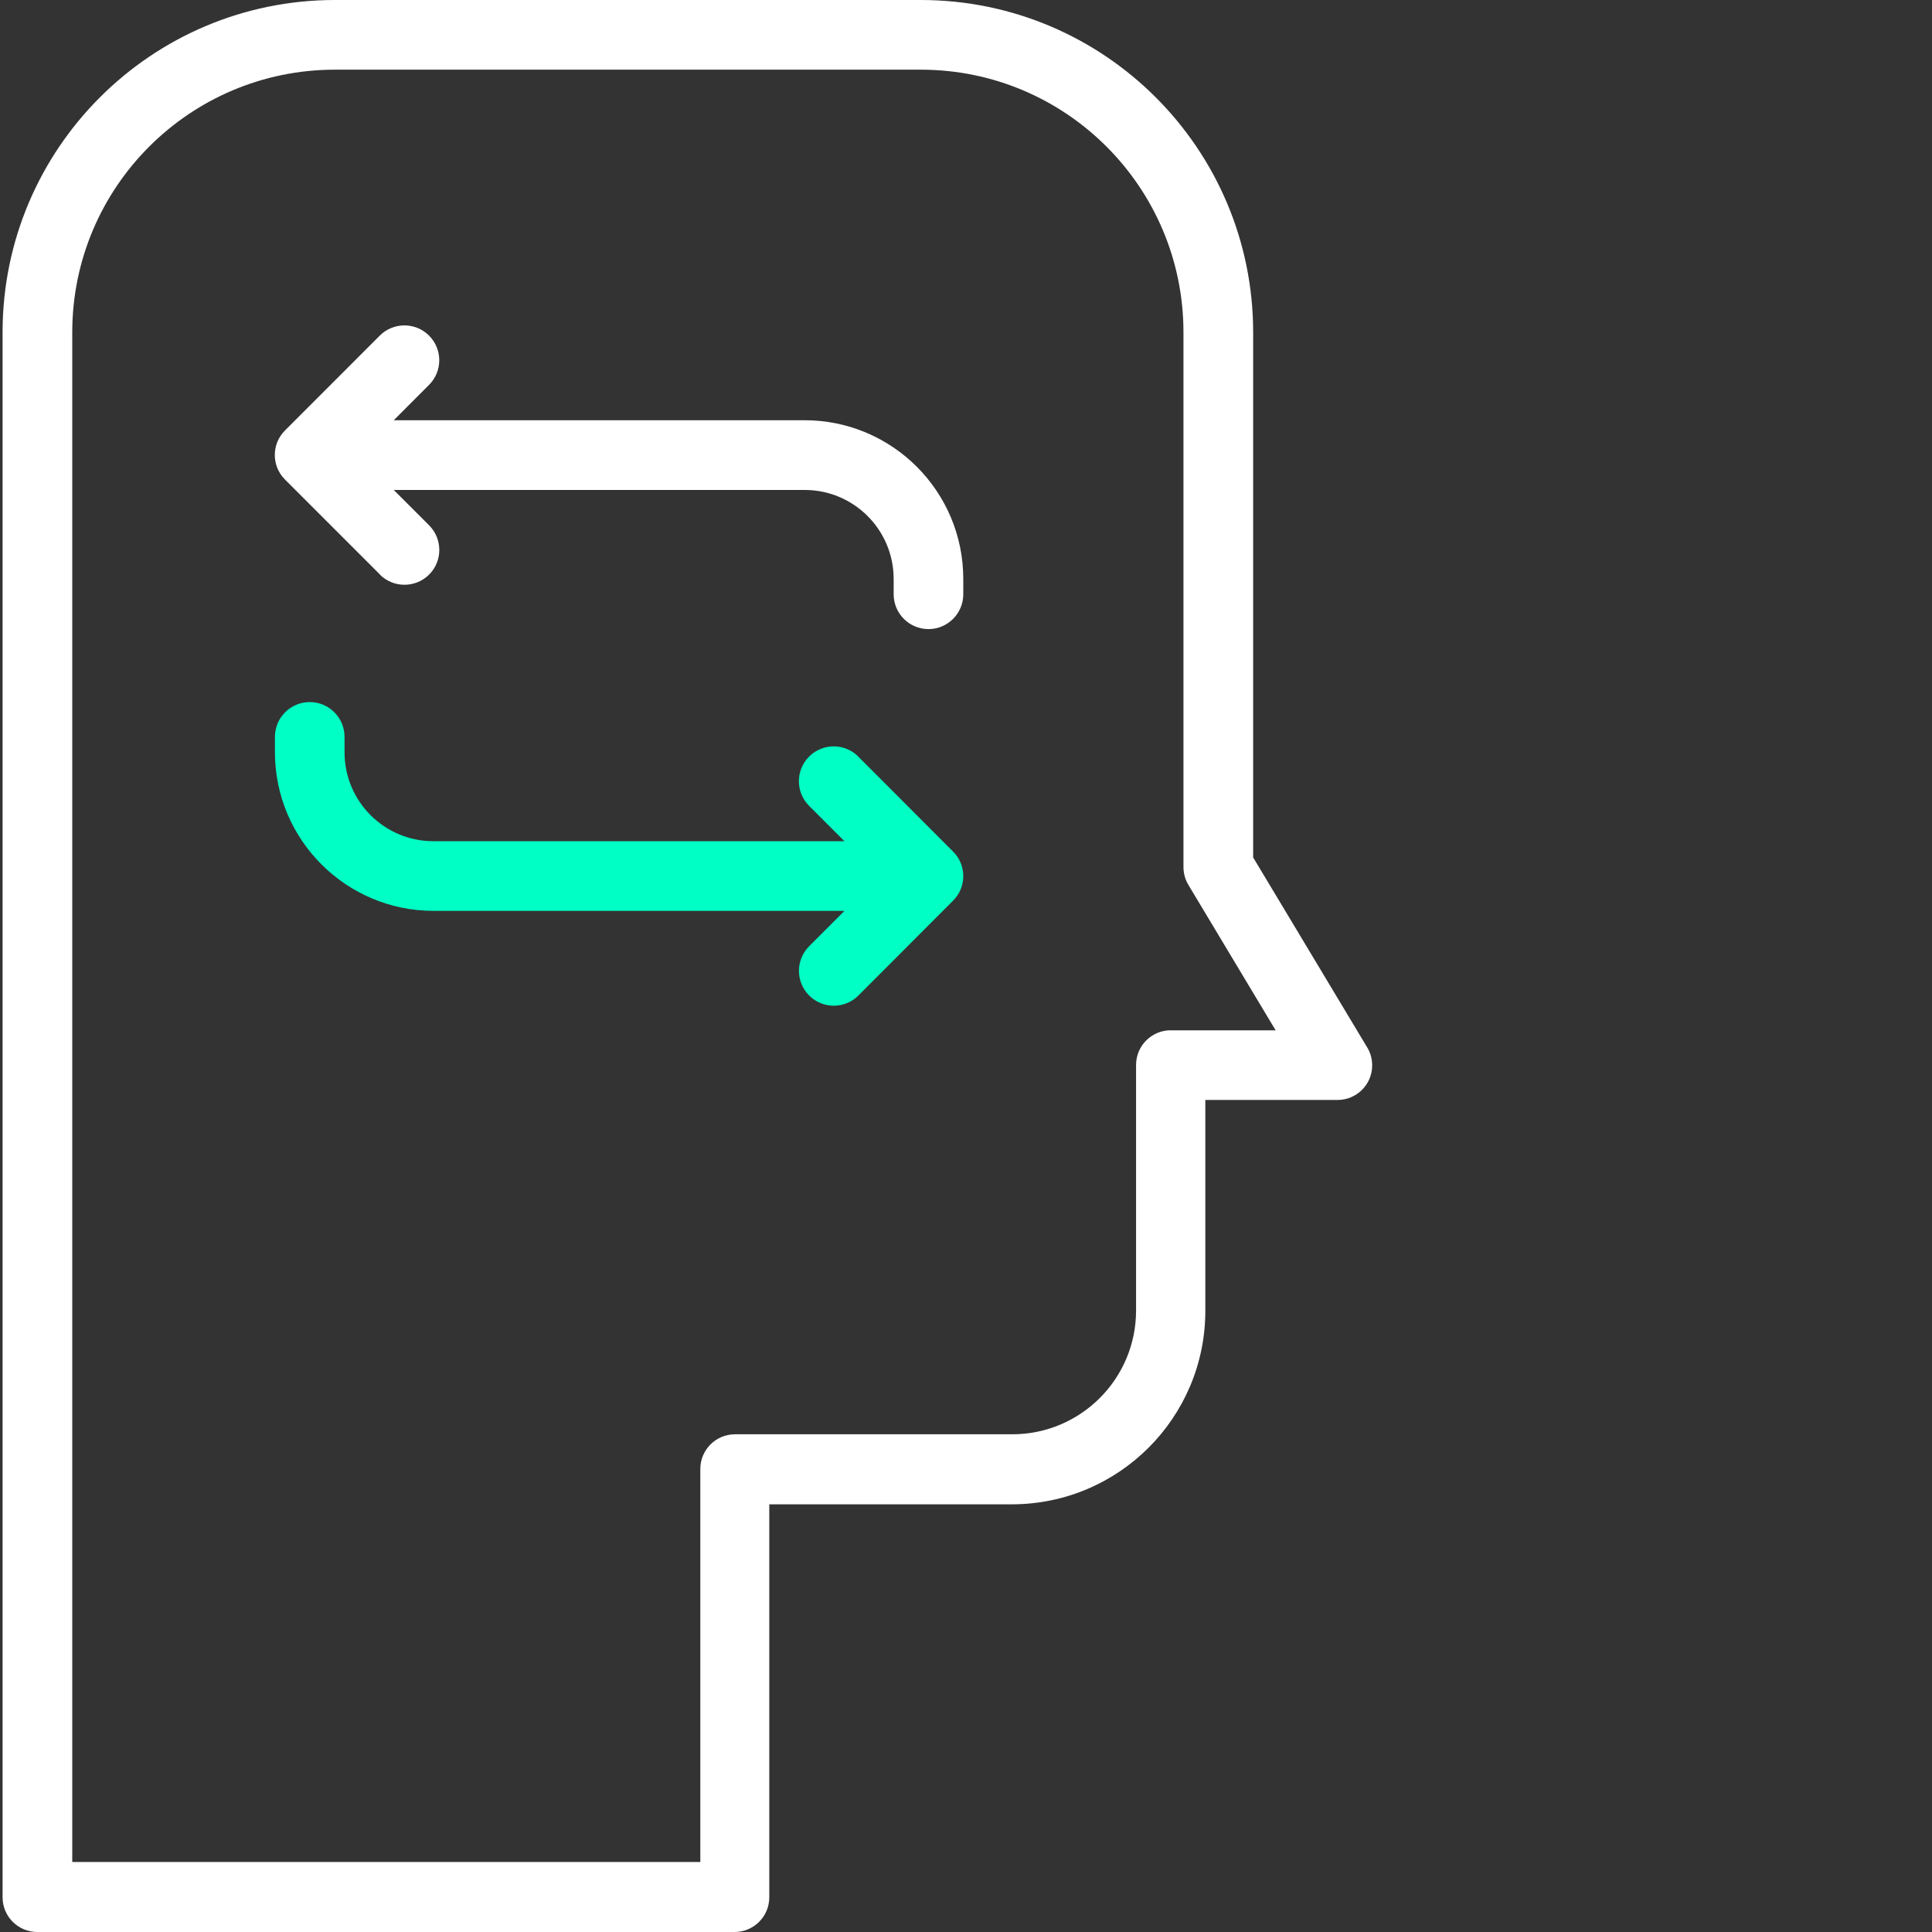
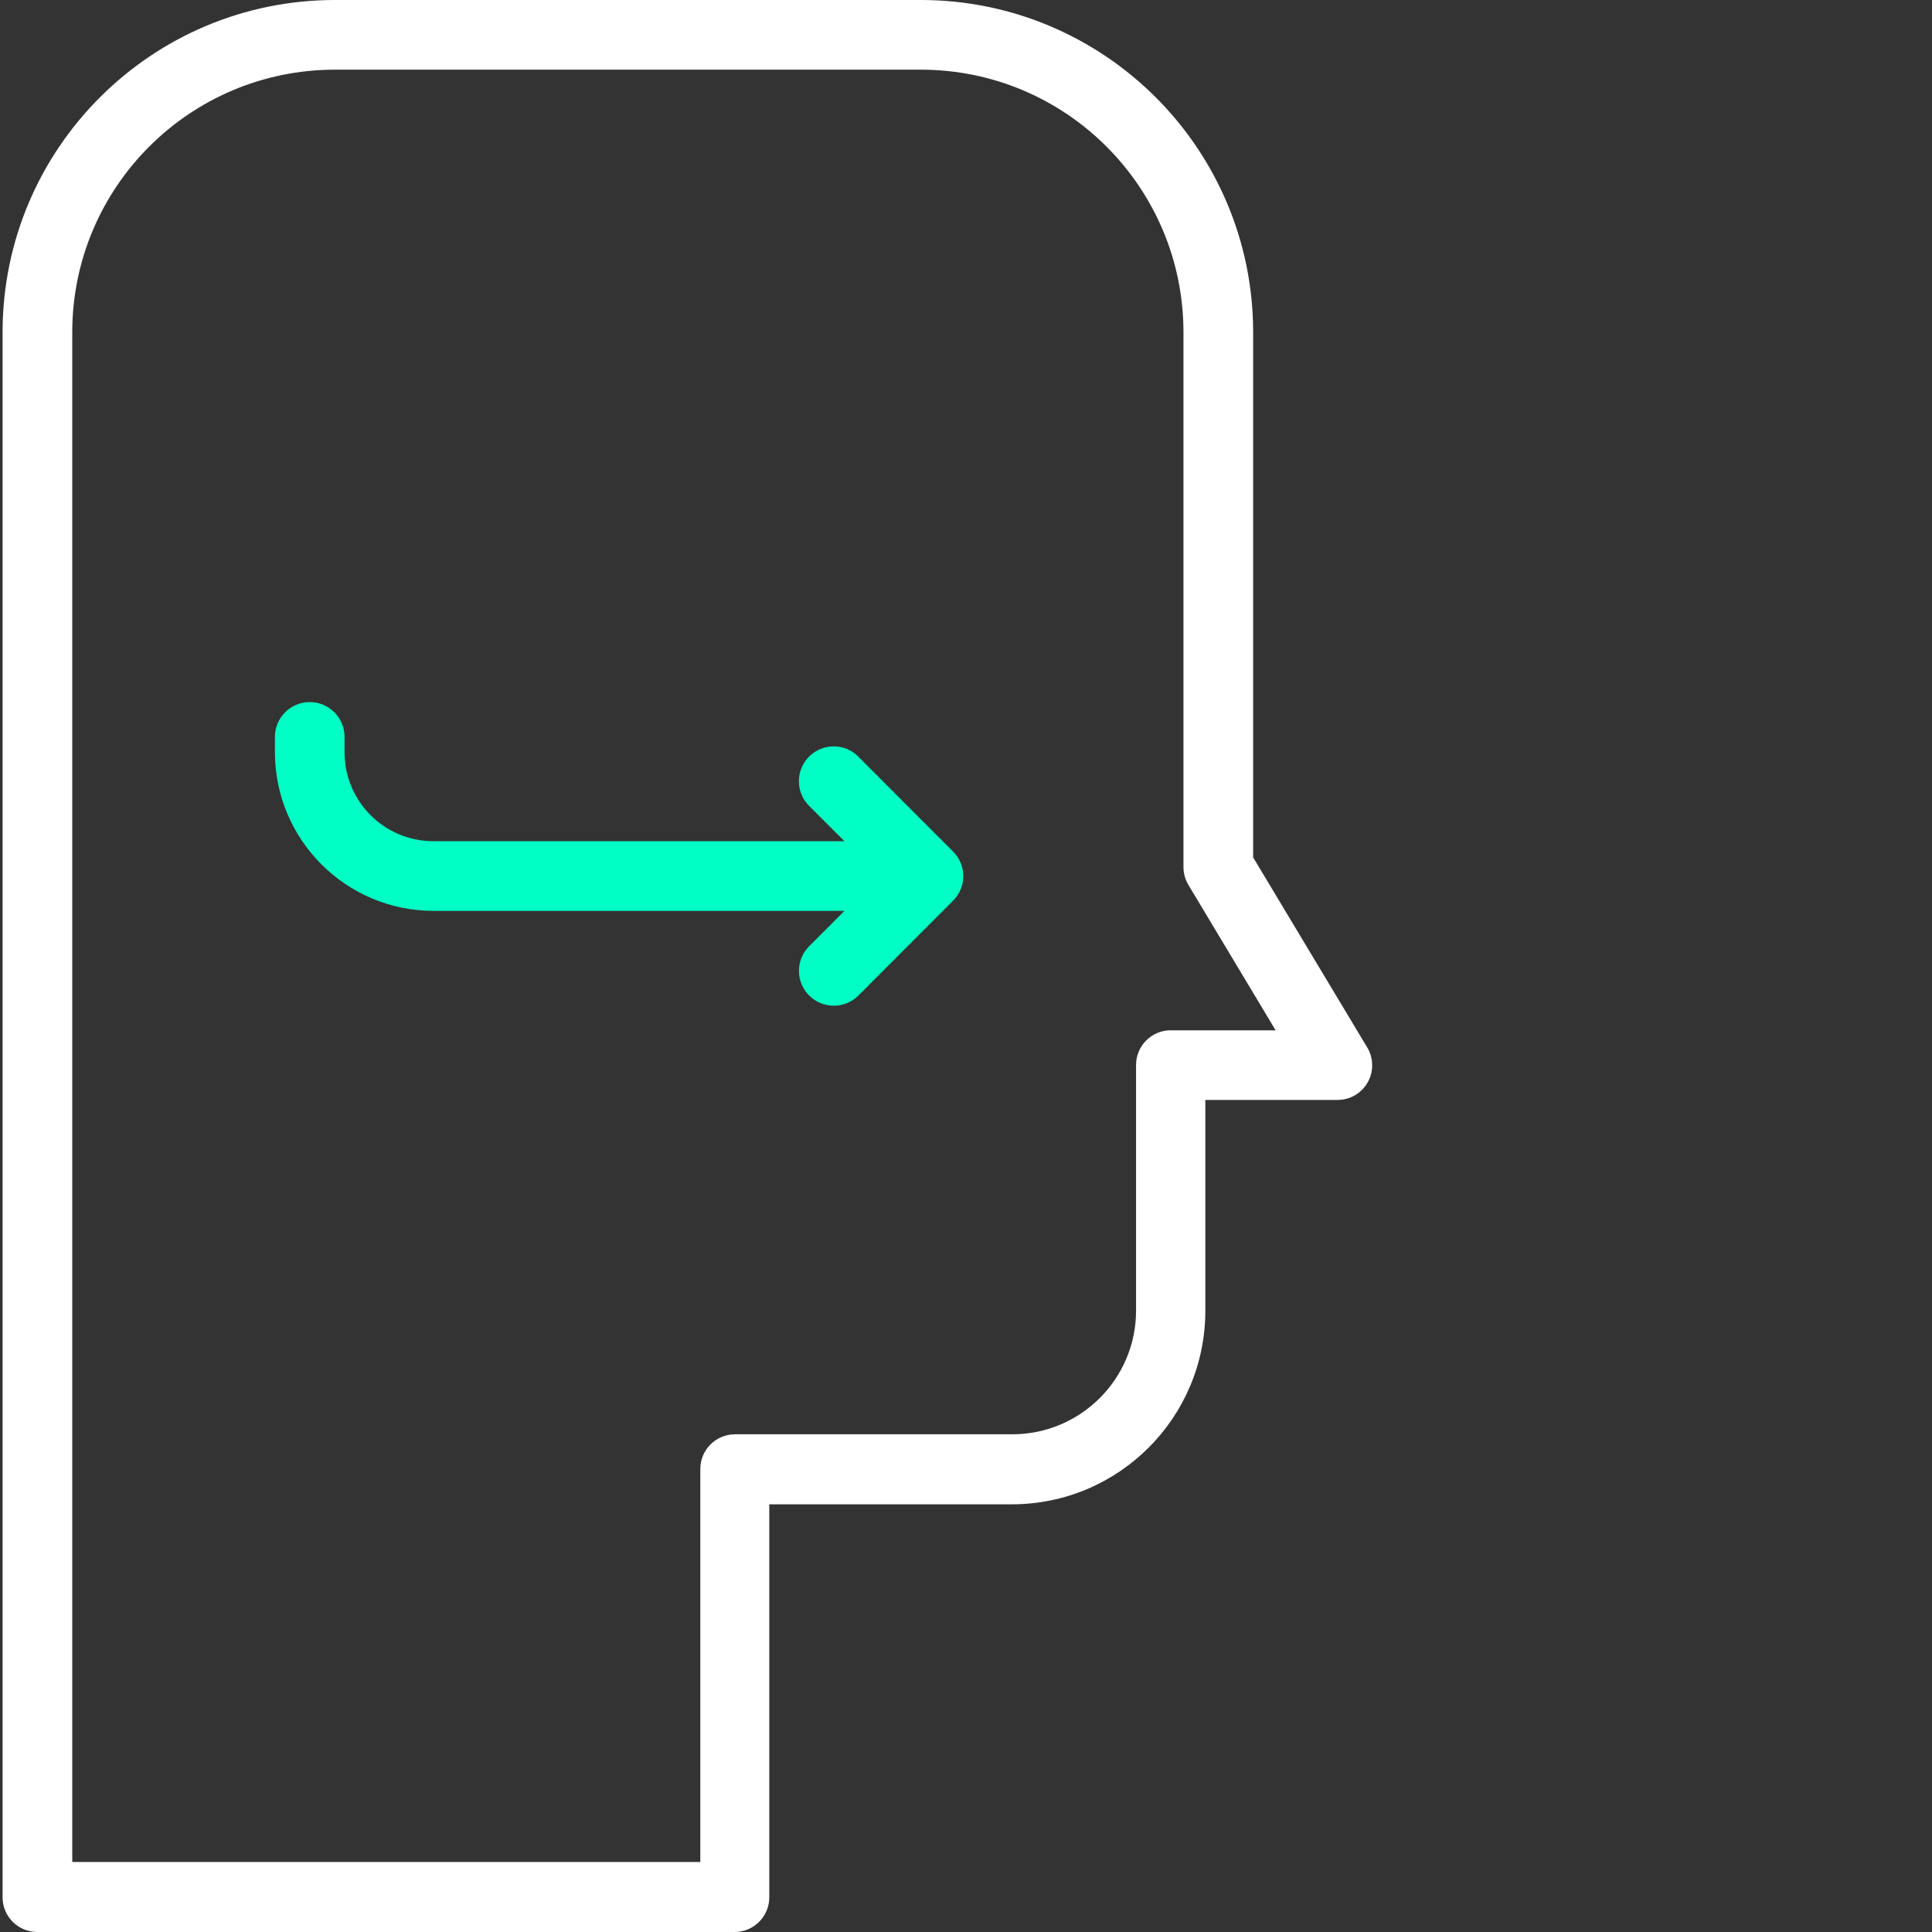
<svg xmlns="http://www.w3.org/2000/svg" id="Ebene_1" viewBox="0 0 1200 1200">
  <rect x="0" y="0" width="1200" height="1200" fill="#333333" stroke="none" />
  <defs>
    <style>
      .cls-1 {
        fill: #fff;
      }

      .cls-2 {
        fill: #00ffc4;
      }
    </style>
  </defs>
  <g id="noun-knowledge-transfer-2415299">
    <path id="Pfad_25" class="cls-1" d="M778.36,532.51V206.23C778.21,92.4,685.96.15,572.12,0H207.84C94,.11,1.71,92.36,1.6,206.23v972.22c0,11.9,9.65,21.55,21.55,21.55h433.12c11.9,0,21.55-9.65,21.55-21.55h0v-244.09h150.76c66.29-.07,120.01-53.79,120.08-120.12v-131.04h81.93c11.9.11,21.62-9.46,21.7-21.36,0-4.04-1.05-8.01-3.18-11.41l-70.78-117.91h.04ZM727.18,639.92c-11.9,0-21.55,9.65-21.55,21.55h0v152.59c-.04,42.38-34.42,76.76-76.8,76.8h-172.3c-11.9,0-21.55,9.65-21.55,21.55h0v244.09H44.88V206.23c.11-89.97,73.02-162.84,162.95-162.95h364.29c89.97.11,162.84,73.02,162.95,162.95v332.3c0,3.93,1.05,7.78,3.1,11.15l54.17,90.3h-65.17v-.07Z" />
-     <path id="Pfad_26" class="cls-1" d="M235.93,356.88c8.45,8.45,22.15,8.42,30.6,0,8.45-8.42,8.42-22.15,0-30.6l-21.96-21.96h255.28c30.49.04,55.18,24.73,55.22,55.22v9.58c0,11.93,9.69,21.62,21.62,21.62s21.62-9.69,21.62-21.62v-9.58c-.04-54.39-44.1-98.46-98.5-98.53h-255.24l21.92-21.96c8.45-8.45,8.45-22.15,0-30.6-8.45-8.45-22.15-8.45-30.6,0l-58.84,58.88c-8.45,8.38-8.49,22-.11,30.45.04.04.07.07.11.11l58.88,58.88v.11Z" />
    <path id="Pfad_27" class="cls-2" d="M533.14,469.93c-8.45-8.45-22.15-8.45-30.6,0s-8.45,22.15,0,30.6h0l21.96,21.96h-255.28c-30.49,0-55.22-24.73-55.22-55.22v-9.58c0-11.93-9.69-21.62-21.62-21.62s-21.62,9.69-21.62,21.62v9.58c.07,54.36,44.14,98.42,98.5,98.5h255.24l-21.92,21.96c-8.45,8.45-8.45,22.15,0,30.6s22.15,8.45,30.6,0l58.77-58.88c8.45-8.38,8.49-22,.11-30.45l-.11-.11-58.81-58.88v-.07Z" />
  </g>
</svg>